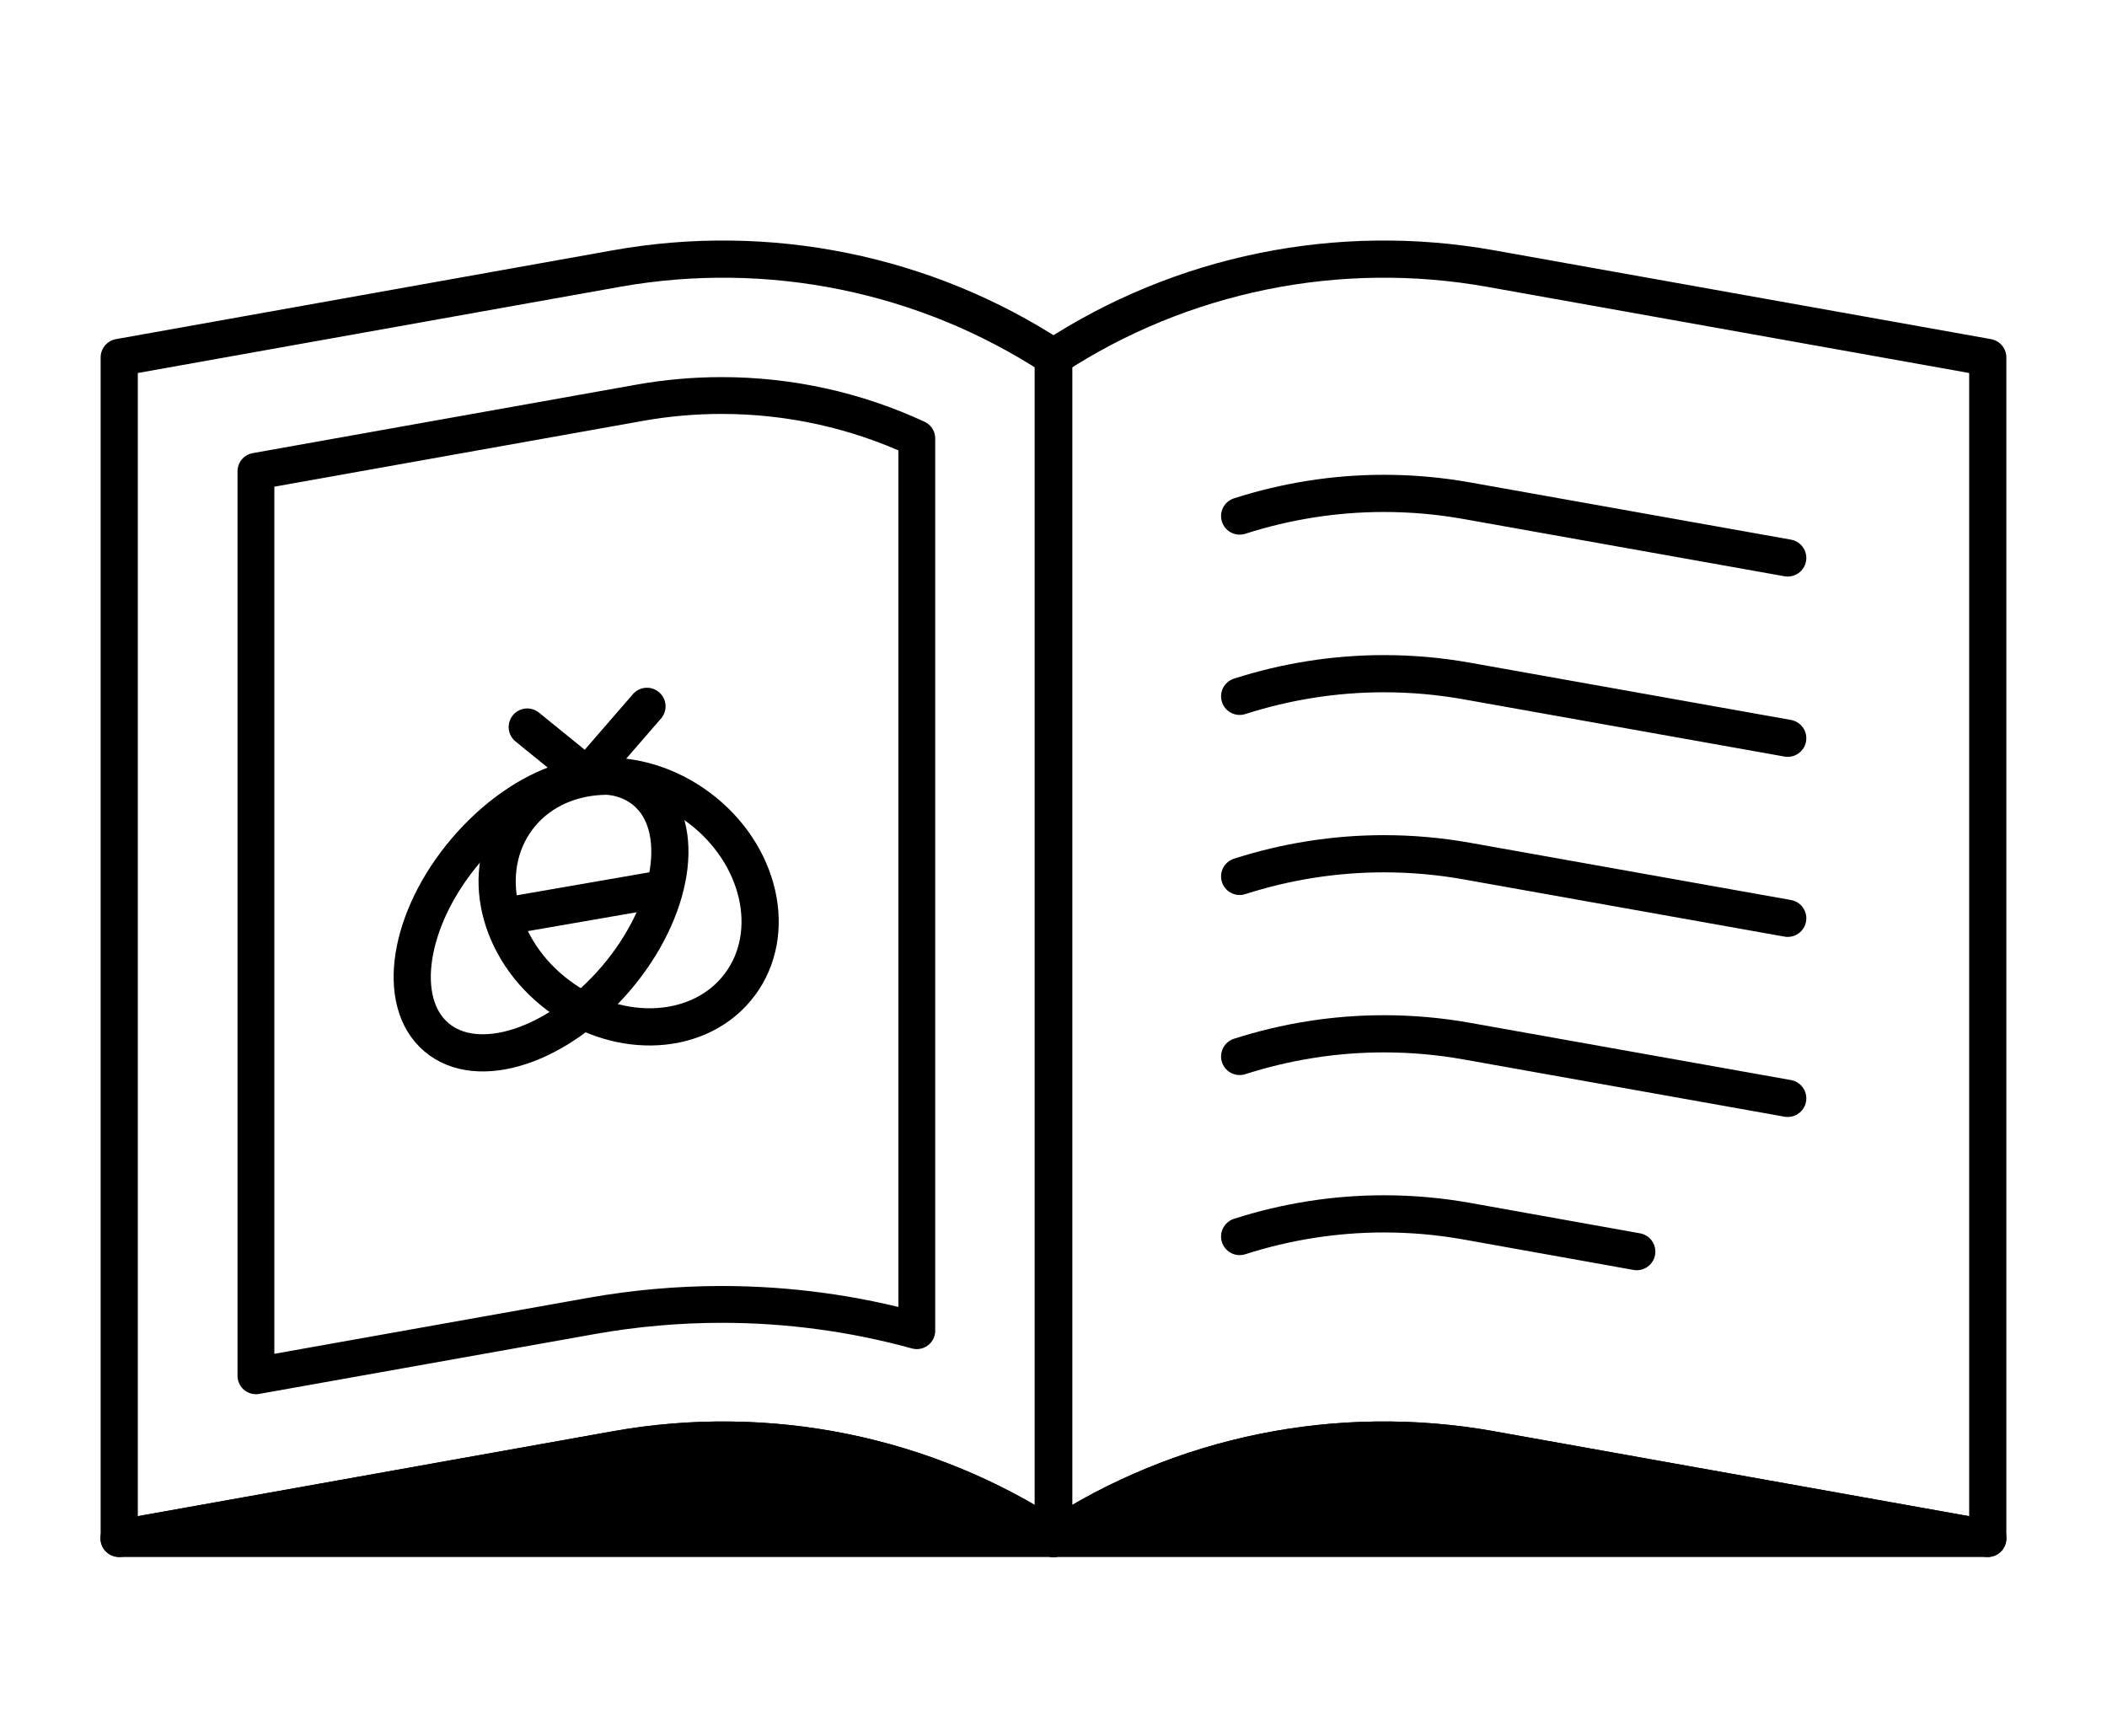
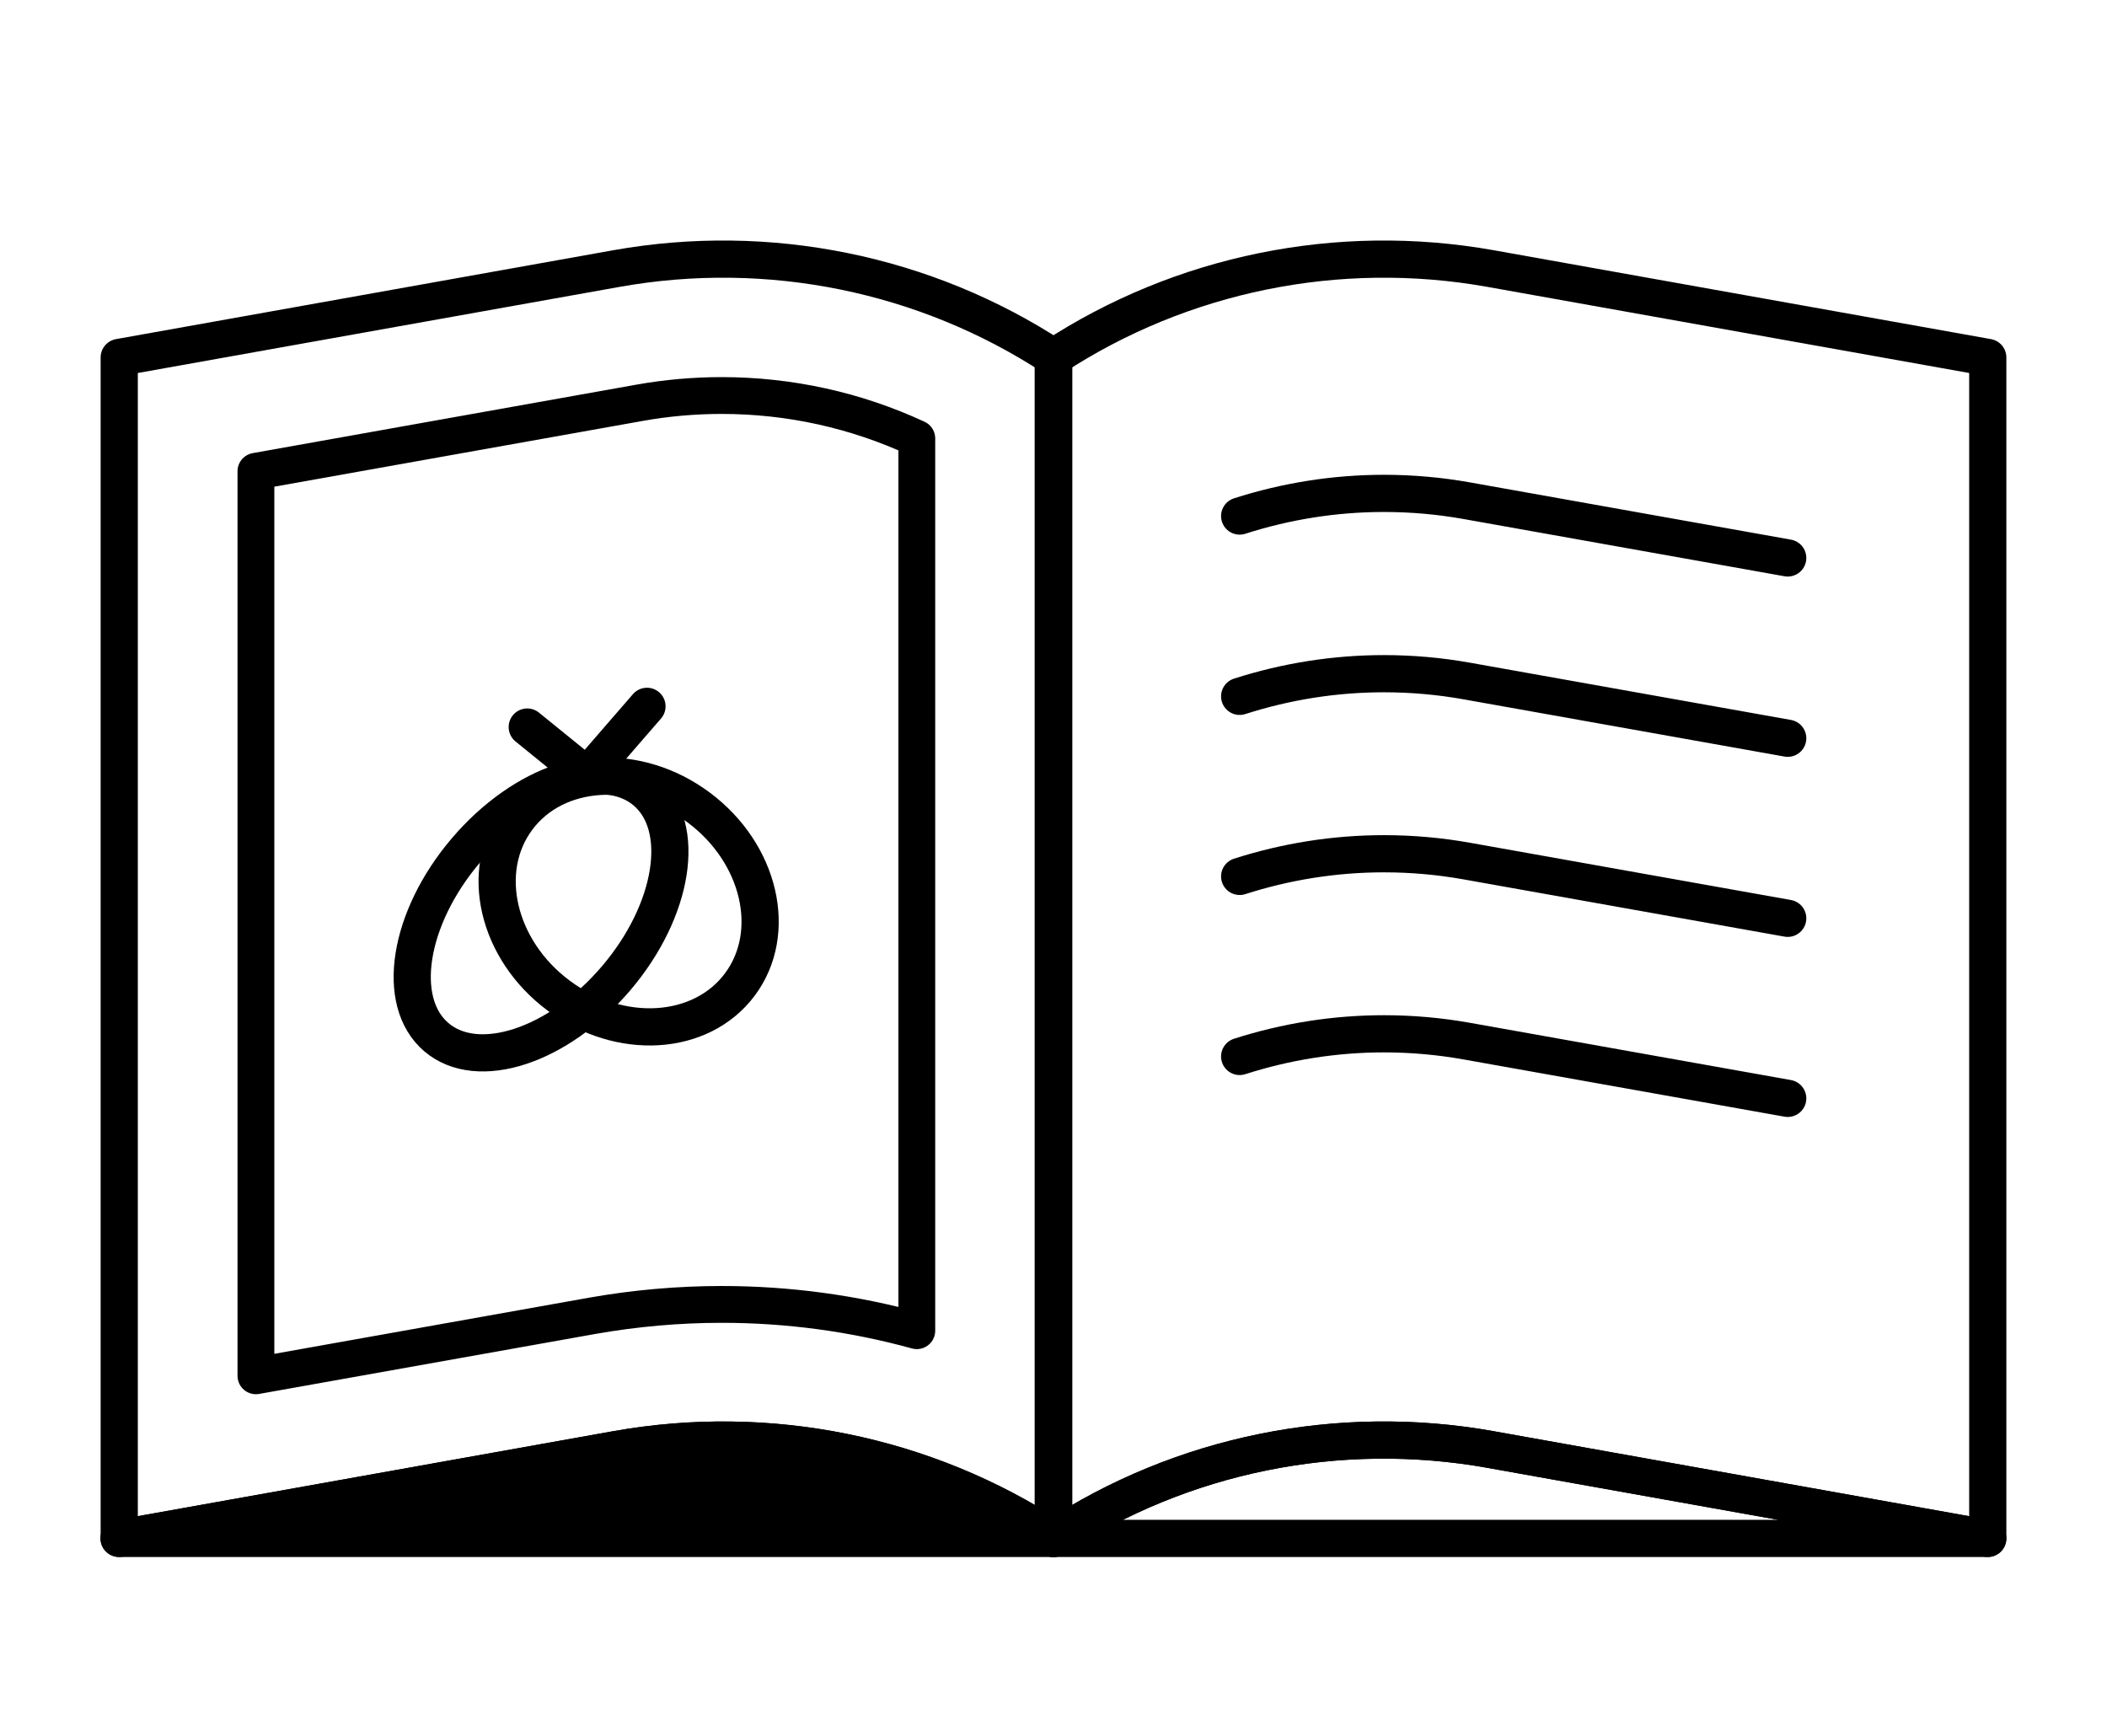
<svg xmlns="http://www.w3.org/2000/svg" viewBox="0 0 500 412" width="500" height="412" preserveAspectRatio="xMidYMid meet" style="width: 100%; height: 100%; transform: translate3d(0px, 0px, 0px);">
  <defs>
    <clipPath id="__lottie_element_368">
      <rect width="500" height="412" x="0" y="0" />
    </clipPath>
  </defs>
  <g clip-path="url(#__lottie_element_368)">
    <g transform="matrix(1,0,0,1,360.823,213.3)" opacity="1" style="display: block;">
      <g opacity="1" transform="matrix(1,0,0,1,0,0)">
        <path stroke-linecap="round" stroke-linejoin="round" fill-opacity="0" stroke="rgb(0,0,0)" stroke-opacity="1" stroke-width="8.825" d=" M-7.176,130.699 C-7.176,130.699 110.882,151.805 110.882,151.805 C110.882,151.805 110.882,-128.471 110.882,-128.471 C110.882,-128.471 -7.176,-149.577 -7.176,-149.577 C-43.235,-155.996 -80.411,-148.42 -110.882,-128.471 C-110.882,-128.471 -110.882,151.805 -110.882,151.805 C-80.411,131.798 -43.235,124.28 -7.176,130.699z" />
      </g>
    </g>
    <g transform="matrix(1,0,0,1,359.205,124.756)" opacity="1" style="display: block;">
      <g opacity="1" transform="matrix(1,0,0,1,0,0)">
        <path stroke-linecap="round" stroke-linejoin="round" fill-opacity="0" stroke="rgb(0,0,0)" stroke-opacity="1" stroke-width="8.825" d=" M-65.029,-2.284 C-54.029,-5.811 -42.5,-7.662 -30.794,-7.662 C-24.206,-7.662 -17.618,-7.083 -11.147,-5.927 C-11.147,-5.927 65.029,7.662 65.029,7.662" />
      </g>
    </g>
    <g transform="matrix(1,0,0,1,359.205,167.546)" opacity="1" style="display: block;">
      <g opacity="1" transform="matrix(1,0,0,1,0,0)">
        <path stroke-linecap="round" stroke-linejoin="round" fill-opacity="0" stroke="rgb(0,0,0)" stroke-opacity="1" stroke-width="8.825" d=" M-65.029,-2.284 C-54.029,-5.811 -42.5,-7.662 -30.794,-7.662 C-24.206,-7.662 -17.618,-7.083 -11.147,-5.927 C-11.147,-5.927 65.029,7.662 65.029,7.662" />
      </g>
    </g>
    <g transform="matrix(1,0,0,1,359.205,210.279)" opacity="1" style="display: block;">
      <g opacity="1" transform="matrix(1,0,0,1,0,0)">
        <path stroke-linecap="round" stroke-linejoin="round" fill-opacity="0" stroke="rgb(0,0,0)" stroke-opacity="1" stroke-width="8.825" d=" M-65.029,-2.284 C-54.029,-5.811 -42.5,-7.662 -30.794,-7.662 C-24.206,-7.662 -17.618,-7.083 -11.147,-5.927 C-11.147,-5.927 65.029,7.662 65.029,7.662" />
      </g>
    </g>
    <g transform="matrix(1,0,0,1,359.205,253.011)" opacity="1" style="display: block;">
      <g opacity="1" transform="matrix(1,0,0,1,0,0)">
        <path stroke-linecap="round" stroke-linejoin="round" fill-opacity="0" stroke="rgb(0,0,0)" stroke-opacity="1" stroke-width="8.825" d=" M-65.029,-2.284 C-54.029,-5.811 -42.5,-7.662 -30.794,-7.662 C-24.206,-7.662 -17.618,-7.083 -11.147,-5.927 C-11.147,-5.927 65.029,7.662 65.029,7.662" />
      </g>
    </g>
    <g transform="matrix(1,0,0,1,341.294,292.564)" opacity="1" style="display: block;">
      <g opacity="1" transform="matrix(1,0,0,1,0,0)">
-         <path stroke-linecap="round" stroke-linejoin="round" fill-opacity="0" stroke="rgb(0,0,0)" stroke-opacity="1" stroke-width="8.825" d=" M-47.118,0.896 C-36.118,-2.631 -24.589,-4.481 -12.883,-4.481 C-6.295,-4.481 0.294,-3.904 6.765,-2.747 C6.765,-2.747 47.118,4.481 47.118,4.481" />
-       </g>
+         </g>
    </g>
    <g transform="matrix(1,0,0,1,139.176,213.3)" opacity="1" style="display: block;">
      <g opacity="1" transform="matrix(1,0,0,1,0,0)">
        <path stroke-linecap="round" stroke-linejoin="round" fill-opacity="0" stroke="rgb(0,0,0)" stroke-opacity="1" stroke-width="8.825" d=" M7.176,130.699 C7.176,130.699 -110.882,151.805 -110.882,151.805 C-110.882,151.805 -110.882,-128.471 -110.882,-128.471 C-110.882,-128.471 7.176,-149.577 7.176,-149.577 C43.235,-155.996 80.411,-148.42 110.882,-128.471 C110.882,-128.471 110.882,151.805 110.882,151.805 C80.411,131.798 43.235,124.28 7.176,130.699z" />
      </g>
    </g>
    <g transform="matrix(1,0,0,1,360.853,353.434)" opacity="1" style="display: block;">
      <g opacity="1" transform="matrix(1,0,0,1,0,0)">
-         <path fill="rgb(0,0,0)" fill-opacity="1" d=" M-110.853,11.671 C-80.382,-8.336 -43.206,-15.854 -7.147,-9.435 C-7.147,-9.435 -7.206,-9.435 -7.206,-9.435 C-7.206,-9.435 110.853,11.671 110.853,11.671 C110.853,11.671 -110.853,11.671 -110.853,11.671z" />
        <path stroke-linecap="round" stroke-linejoin="round" fill-opacity="0" stroke="rgb(0,0,0)" stroke-opacity="1" stroke-width="8.825" d=" M-110.853,11.671 C-80.382,-8.336 -43.206,-15.854 -7.147,-9.435 C-7.147,-9.435 -7.206,-9.435 -7.206,-9.435 C-7.206,-9.435 110.853,11.671 110.853,11.671 C110.853,11.671 -110.853,11.671 -110.853,11.671z" />
      </g>
    </g>
    <g transform="matrix(1,0,0,1,139.118,353.437)" opacity="1" style="display: block;">
      <g opacity="1" transform="matrix(1,0,0,1,0,0)">
        <path fill="rgb(0,0,0)" fill-opacity="1" d=" M-110.882,11.667 C-110.882,11.667 7.176,-9.439 7.176,-9.439 C43.235,-15.858 80.411,-8.282 110.882,11.667 C110.882,11.667 -110.882,11.667 -110.882,11.667z" />
        <path stroke-linecap="round" stroke-linejoin="round" fill-opacity="0" stroke="rgb(0,0,0)" stroke-opacity="1" stroke-width="8.825" d=" M-110.882,11.667 C-110.882,11.667 7.176,-9.439 7.176,-9.439 C43.235,-15.858 80.411,-8.282 110.882,11.667 C110.882,11.667 -110.882,11.667 -110.882,11.667z" />
      </g>
    </g>
    <g transform="matrix(1,0,0,1,139.147,210.192)" opacity="1" style="display: block;">
      <g opacity="1" transform="matrix(0.99,0,0,0.99,0,0)">
        <path stroke-linecap="round" stroke-linejoin="round" fill-opacity="0" stroke="rgb(0,0,0)" stroke-opacity="1" stroke-width="8.825" d=" M12.794,-115.765 C12.794,-115.765 -79.206,-99.343 -79.206,-99.343 C-79.206,-99.343 -79.206,-99.343 -79.206,-99.343 C-79.206,-99.343 -79.206,117.499 -79.206,117.499 C-79.206,117.499 1.5,103.101 1.5,103.101 C11.676,101.308 22.088,100.383 32.441,100.383 C48.382,100.383 64.088,102.523 79.206,106.686 C79.206,106.686 79.206,-107.207 79.206,-107.207 C64.618,-113.972 48.735,-117.499 32.441,-117.499 C25.853,-117.499 19.265,-116.921 12.794,-115.765z" />
      </g>
    </g>
    <g transform="matrix(1,0,0,1,149.178,213.958)" opacity="1" style="display: block;">
      <g opacity="1" transform="matrix(0.598,-0.802,0.802,0.598,0,0)">
        <path stroke-linecap="round" stroke-linejoin="round" fill-opacity="0" stroke="rgb(0,0,0)" stroke-opacity="1" stroke-width="8.825" d=" M0,32.914 C15.362,32.914 27.816,18.178 27.816,0 C27.816,-18.178 15.362,-32.914 0,-32.914 C-15.362,-32.914 -27.816,-18.178 -27.816,0 C-27.816,18.178 -15.362,32.914 0,32.914z" />
      </g>
    </g>
    <g transform="matrix(1,0,0,1,128.395,216.985)" opacity="1" style="display: block;">
      <g opacity="1" transform="matrix(0.648,-0.761,0.761,0.648,0,0)">
        <path stroke-linecap="round" stroke-linejoin="round" fill-opacity="0" stroke="rgb(0,0,0)" stroke-opacity="1" stroke-width="8.825" d=" M0,23.418 C21.17,23.418 38.332,12.933 38.332,0 C38.332,-12.933 21.17,-23.418 0,-23.418 C-21.17,-23.418 -38.332,-12.933 -38.332,0 C-38.332,12.933 -21.17,23.418 0,23.418z" />
      </g>
    </g>
    <g transform="matrix(1,0,0,1,139.324,175.844)" opacity="1" style="display: block;">
      <g opacity="1" transform="matrix(1,0,0,1,0,0)">
        <path stroke-linecap="round" stroke-linejoin="round" fill-opacity="0" stroke="rgb(0,0,0)" stroke-opacity="1" stroke-width="8.825" d=" M14.206,-8.211 C14.206,-8.211 -0.029,8.211 -0.029,8.211 C-0.029,8.211 -14.206,-3.296 -14.206,-3.296" />
      </g>
    </g>
    <g transform="matrix(1,0,0,1,139.295,214.066)" opacity="1" style="display: block;">
      <g opacity="1" transform="matrix(1,0,0,1,0,0)">
-         <path stroke-linecap="round" stroke-linejoin="round" fill-opacity="0" stroke="rgb(0,0,0)" stroke-opacity="1" stroke-width="8.825" d=" M17,-2.949 C17,-2.949 -17,2.949 -17,2.949" />
-       </g>
+         </g>
    </g>
    <g transform="matrix(1,0,0,1,250,206)" opacity="1" style="display: block;" />
  </g>
</svg>